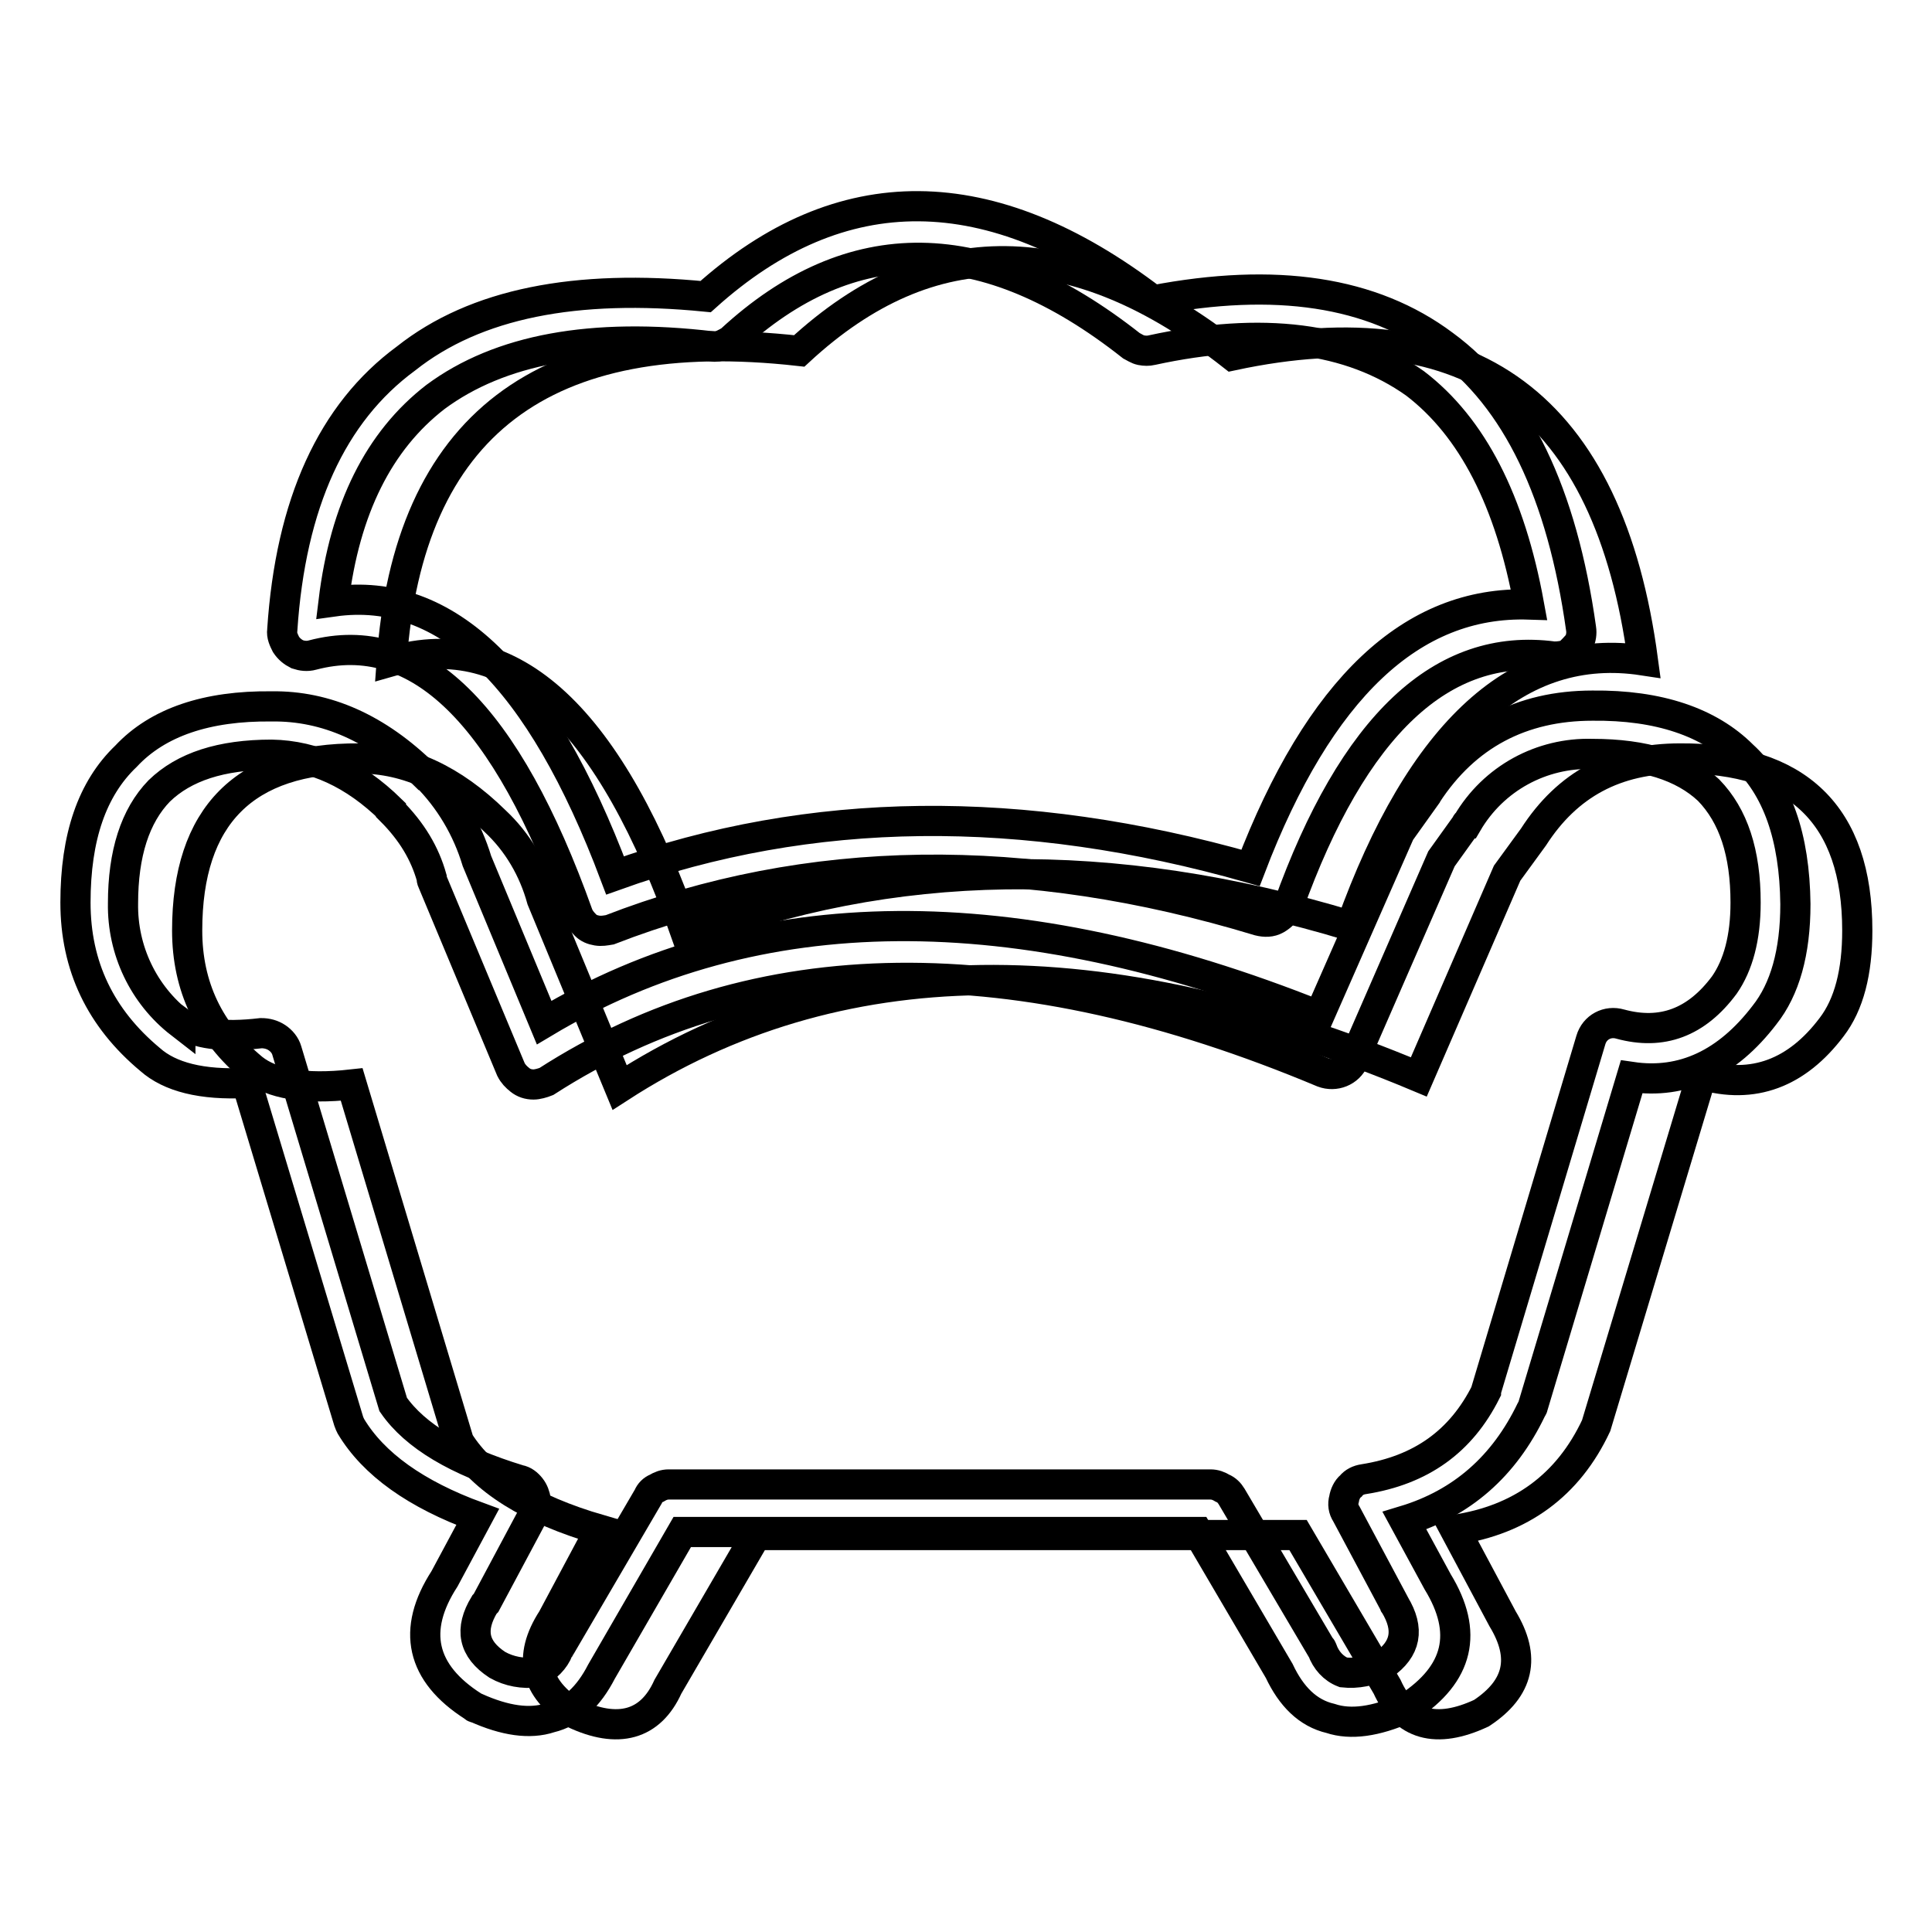
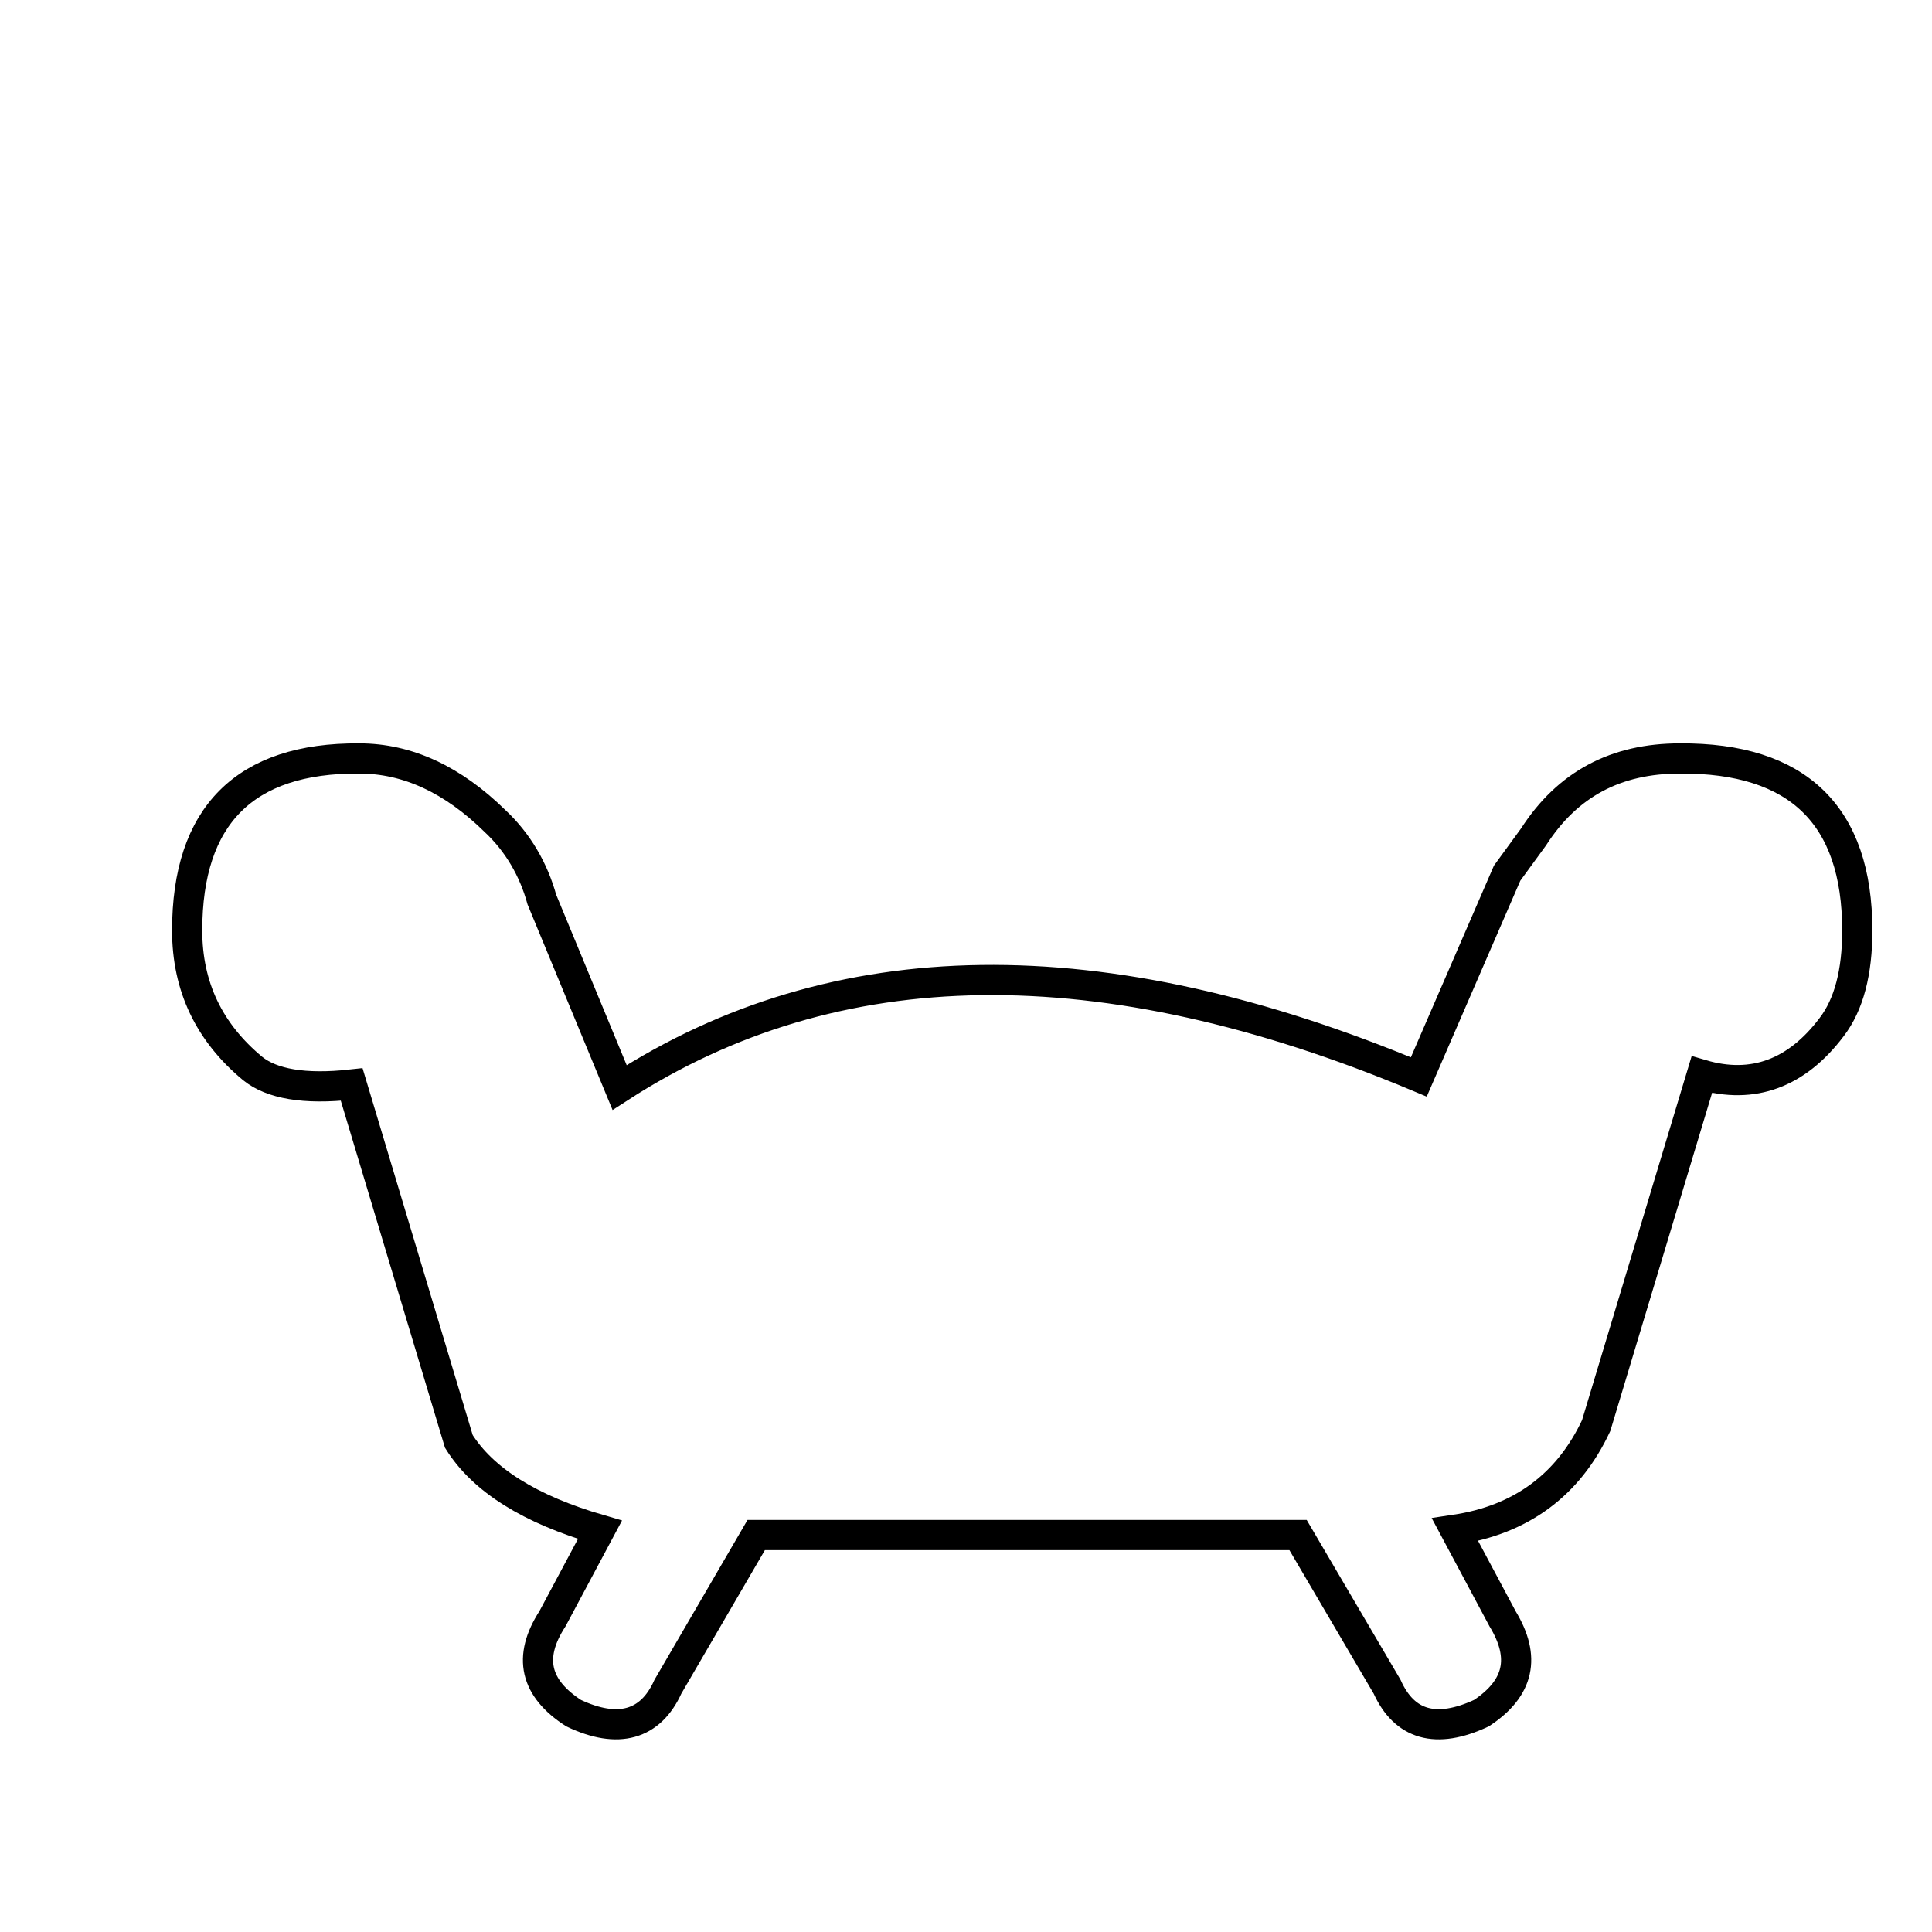
<svg xmlns="http://www.w3.org/2000/svg" version="1.1" x="0px" y="0px" viewBox="0 0 256 256" enable-background="new 0 0 256 256" xml:space="preserve">
  <g>
    <path stroke-width="4" fill-opacity="0" stroke="#000000" d="M203.2,110.9l-3.5,4.8l-11.7,27c-42-17.6-77.3-17.1-105.9,1.4l-10.3-24.9c-1.1-4-3.2-7.6-6.2-10.4 c-5.6-5.5-11.6-8.3-18-8.3c-15.2-0.1-22.8,7.6-22.8,22.8c0,7.4,2.9,13.5,8.7,18.3c2.5,2,6.8,2.8,13.1,2.1l14.2,47.3 c3.2,5.1,9.4,9,18.7,11.7l-6.3,11.8c-3.3,5.1-2.3,9.2,2.8,12.5c5.9,2.8,10.2,1.6,12.5-3.5l11.7-20.1H172l11.8,20.1 c2.3,5.1,6.5,6.3,12.5,3.5c5-3.3,5.9-7.4,2.8-12.5l-6.3-11.8c8.7-1.3,15-5.9,18.7-13.8l14-46.5c6.8,2,12.6-0.2,17.2-6.3 c2.3-3,3.4-7.3,3.4-12.8c0-15.3-7.9-22.9-23.5-22.8C214.1,100.5,207.7,103.9,203.2,110.9L203.2,110.9z" />
-     <path stroke-width="4" fill-opacity="0" stroke="#000000" d="M179,122.7c9.3-25.9,22.3-37.7,38.7-35.2c-4.5-33.7-22.6-47.2-54.4-40.4c-20.9-16.4-40-16.7-57.4-0.6 c-33.9-3.8-51.8,9.9-54,41.1C67.9,83,80.9,95.1,91,124C118,113.6,147.3,113.1,179,122.7L179,122.7z" />
-     <path stroke-width="4" fill-opacity="0" stroke="#000000" d="M230.9,100.1c-4.4-4.4-11.1-6.7-19.9-6.6c-9.4,0-16.8,3.9-21.9,11.7l0.1-0.1l-3.5,4.9 c-0.2,0.1-0.3,0.3-0.3,0.5l-10.6,24.1c-40.3-16.1-74.6-15.9-102.7,0.9l-8.9-21.4c-1.3-4.3-3.6-8.2-6.8-11.4h-0.1 C50,96.5,43.2,93.5,36,93.6c-8.6-0.1-15.1,2.1-19.3,6.6c-4.5,4.3-6.7,10.7-6.7,19.4c0,8.4,3.3,15.3,9.9,20.8 c2.6,2.3,6.8,3.4,12.8,3.1l13.5,44.8c0.1,0.3,0.2,0.5,0.3,0.7c3,5,8.6,9,16.8,12l-4.4,8.2c-4.4,6.8-3.1,12.5,3.8,16.9 c0.1,0.1,0.2,0.2,0.4,0.2c3.8,1.7,7.1,2.2,9.8,1.3c2.9-0.7,5.1-2.8,6.8-6.1L90.4,203h68.3l10.8,18.4c1.6,3.4,3.8,5.6,6.8,6.3 c2.7,0.9,6,0.4,9.9-1.3c0.1-0.1,0.3-0.2,0.4-0.2c6.7-4.4,8-9.9,3.9-16.6l-4.4-8.1c7.6-2.3,13.2-7.2,16.8-14.7 c0.1-0.2,0.2-0.3,0.2-0.4l13.1-43.7c6.8,1,12.7-1.8,17.6-8.2c2.7-3.4,4.1-8.3,4.1-14.7C237.8,110.9,235.5,104.3,230.9,100.1 L230.9,100.1z M211,99.9c6.9,0,12,1.6,15.4,4.8c3.3,3.4,4.9,8.3,4.9,14.9c0,4.7-1,8.3-2.8,10.9c-3.7,5-8.3,6.7-13.8,5.2 c-1.7-0.5-3.4,0.4-3.9,2.1c0,0,0,0,0,0l-13.9,46.5v0.1c-3.3,6.6-8.6,10.4-16.2,11.6c-0.7,0.1-1.3,0.4-1.7,0.9 c-0.5,0.4-0.8,1.1-0.9,1.7c-0.2,0.7-0.1,1.4,0.3,2l6.3,11.8c0,0.1,0,0.1,0.1,0.2c2,3.3,1.5,5.9-1.5,8c-1.6,0.8-3.5,1.2-5.3,1 c-1.3-0.5-2.3-1.6-2.8-3c-0.1-0.2-0.1-0.3-0.2-0.3l-11.8-20c-0.3-0.5-0.7-0.9-1.2-1.1c-0.5-0.3-1-0.5-1.6-0.5H88.6 c-0.6,0-1.1,0.2-1.6,0.5c-0.5,0.2-0.9,0.6-1.1,1.1l-11.7,20c-0.1,0.1-0.2,0.2-0.2,0.3c-0.5,1.3-1.6,2.4-2.9,3 c-1.8,0.2-3.6-0.1-5.2-1c-3.2-2.1-3.7-4.7-1.7-8c0.1-0.1,0.1-0.1,0.2-0.2l6.3-11.8c0.3-0.6,0.4-1.2,0.3-1.8 c-0.1-0.6-0.3-1.2-0.7-1.7c-0.4-0.5-0.9-0.9-1.5-1c-8.2-2.5-13.8-5.8-16.7-10l-14.1-46.9c-0.2-0.7-0.7-1.3-1.3-1.7 c-0.6-0.4-1.3-0.6-2.1-0.6c-5.1,0.6-8.7,0.1-10.7-1.4v0.1c-4.9-3.8-7.7-9.7-7.6-15.9c0-6.6,1.6-11.6,4.8-14.9 c3.3-3.2,8.2-4.8,14.9-4.8c5.6,0.1,10.9,2.5,15.8,7.3v0.1c2.8,2.8,4.5,5.7,5.4,8.9c0,0.2,0,0.3,0.1,0.5l10.4,24.9 c0.3,0.6,0.7,1,1.2,1.4c0.5,0.4,1.1,0.6,1.8,0.6c0.5,0,1.2-0.2,1.7-0.4c27.8-17.9,62.1-18.3,102.9-1.2c1.6,0.6,3.4-0.1,4.1-1.7 l11.6-26.6l3.3-4.6c0-0.1,0-0.1,0.1-0.1C197.9,103.1,204.3,99.7,211,99.9z" />
-     <path stroke-width="4" fill-opacity="0" stroke="#000000" d="M209.2,85.2c0.3-0.6,0.4-1.3,0.3-1.9c-2.5-17.9-8.5-30.5-18.2-37.6c-9.5-7.1-22.3-9-38.5-5.9 c-21.6-16.5-41.4-16.6-59.3-0.5c-17.2-1.7-30.5,0.9-39.7,8.2c-9.8,7.2-15.3,19.2-16.4,36c-0.1,0.7,0.2,1.3,0.5,1.9 c0.4,0.6,0.9,1,1.5,1.3c0.6,0.2,1.3,0.3,2,0.1c14-3.7,25.7,7.8,35.2,34.4c0.2,0.5,0.5,0.9,1,1.4c0.4,0.4,0.9,0.6,1.5,0.7 c0.6,0.1,1.1,0,1.7-0.1c26.3-10.2,55-10.6,86-1.2c0.8,0.2,1.6,0.2,2.3-0.2c0.7-0.4,1.3-1,1.6-1.7c8.6-24,20.4-35.1,35.2-33.1 c0.7,0,1.3-0.1,1.9-0.3C208.3,86.2,208.8,85.7,209.2,85.2L209.2,85.2z M149.9,45.8c0.4,0.2,0.8,0.5,1.3,0.6c0.5,0.1,1,0.1,1.4,0 c14.7-3.2,26.3-1.7,34.9,4.4c7.6,5.8,12.6,15.6,15.1,29.3c-15.5-0.5-27.8,11.1-36.9,34.9c-30.2-8.6-58.3-8.3-84.2,1 c-9.9-26.3-22.3-38.4-37.3-36.3c1.5-12.3,6-21.3,13.5-27.1c8.5-6.3,20.7-8.6,36.7-6.7c0.4,0.1,0.9,0,1.3-0.2 c0.4-0.2,0.8-0.4,1.1-0.6C112.8,30.3,130.5,30.5,149.9,45.8L149.9,45.8z" />
  </g>
</svg>